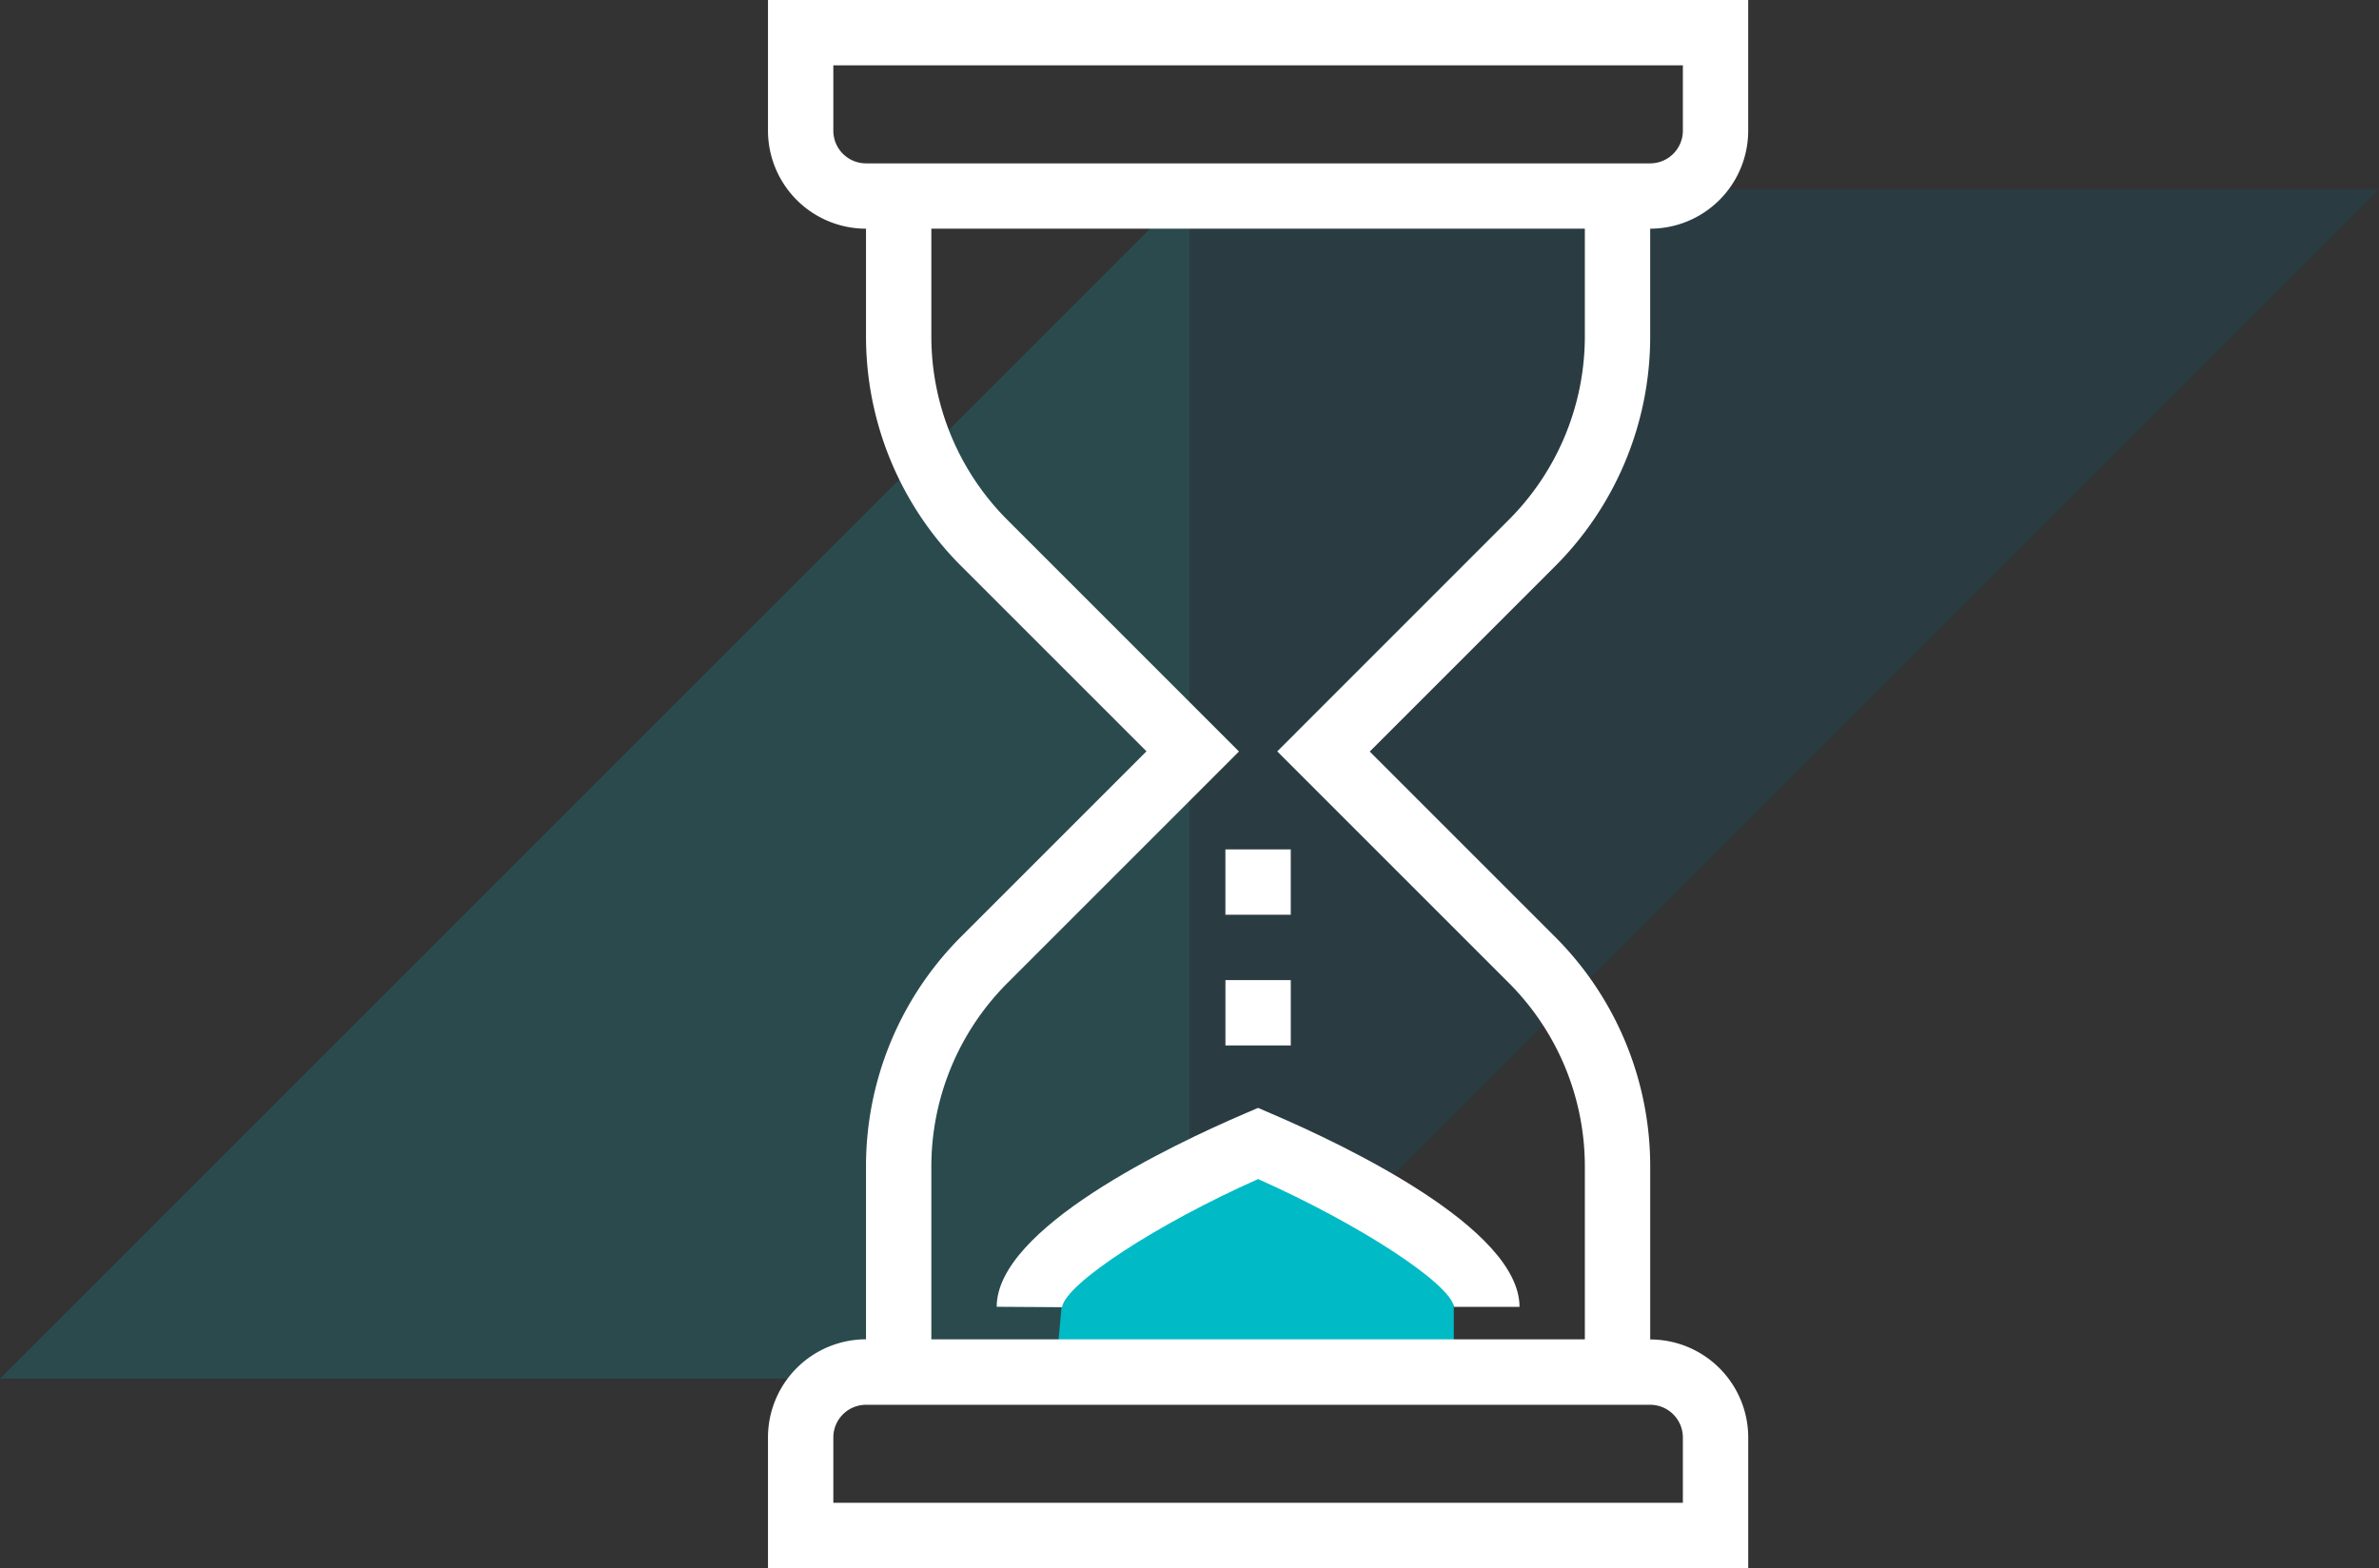
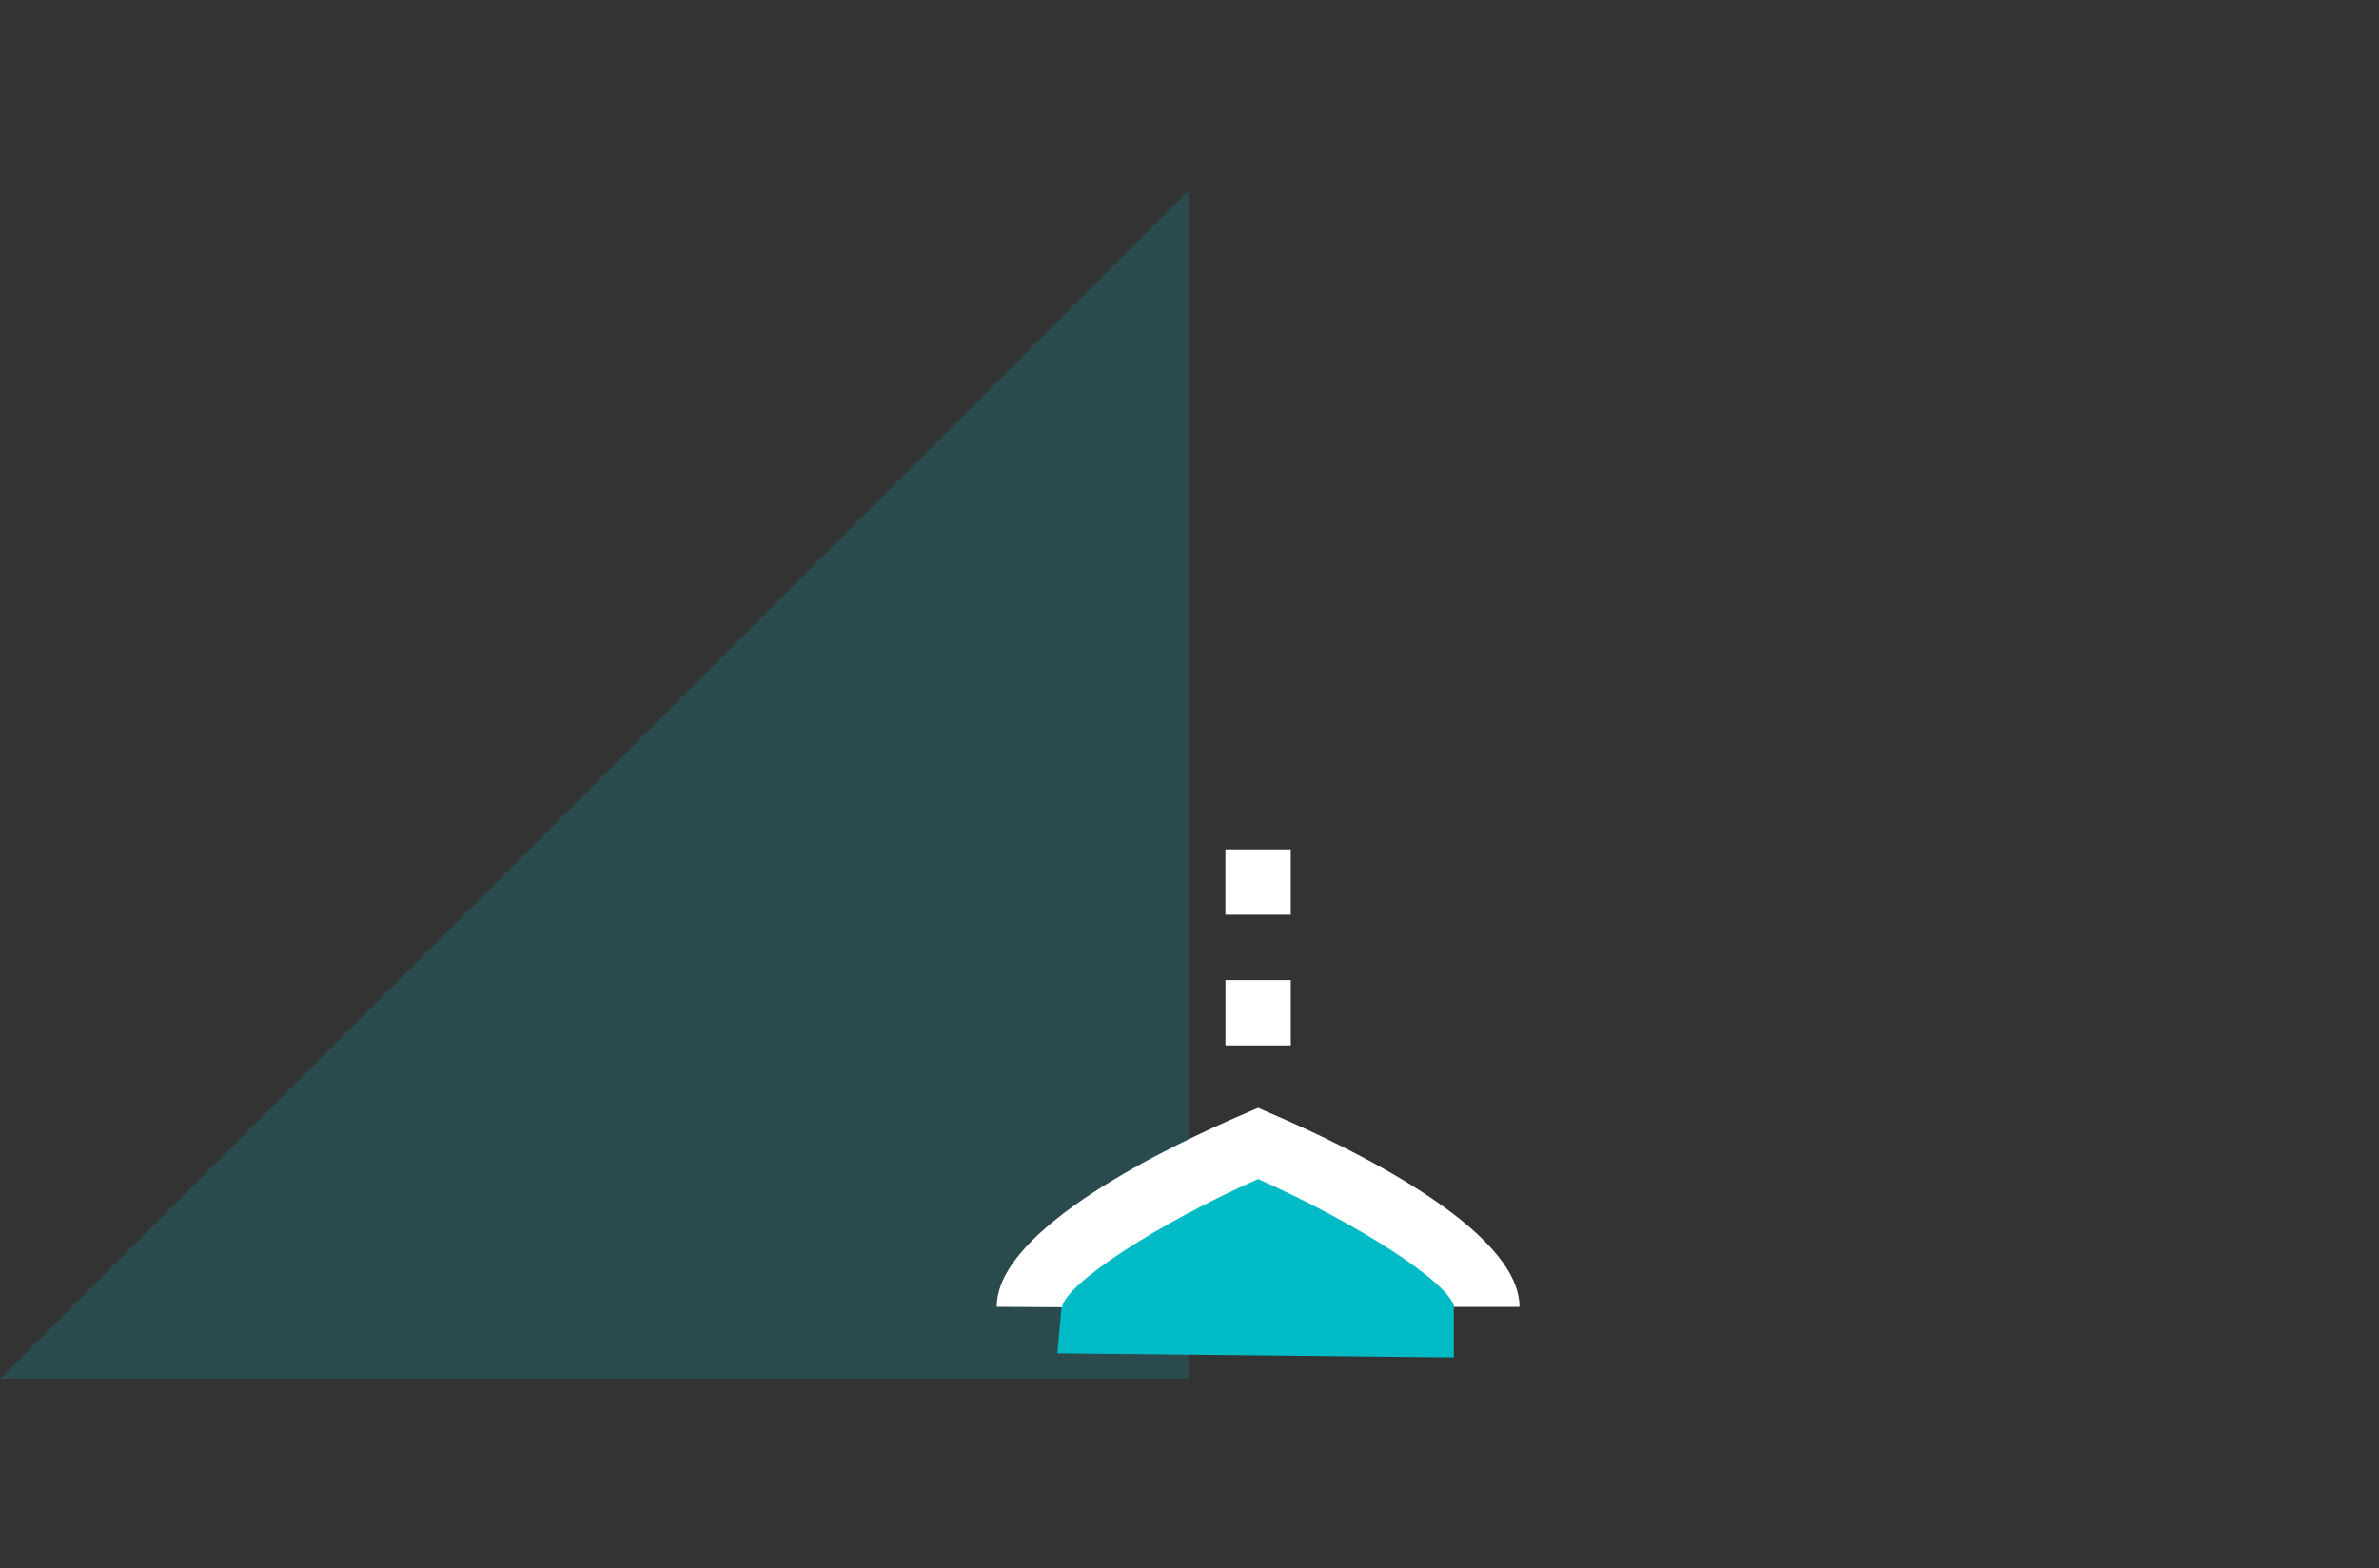
<svg xmlns="http://www.w3.org/2000/svg" id="Group_2116" data-name="Group 2116" width="94" height="61.97" viewBox="0 0 94 61.97">
  <rect x="0" y="0" width="94" height="61.97" fill="#333333" stroke="none" />
  <defs>
    <clipPath id="clip-path">
      <rect id="Rectangle_831" data-name="Rectangle 831" width="94" height="61.97" fill="none" />
    </clipPath>
    <clipPath id="clip-path-3">
      <rect id="Rectangle_825" data-name="Rectangle 825" width="47" height="47" fill="none" />
    </clipPath>
  </defs>
  <g id="Group_2115" data-name="Group 2115" clip-path="url(#clip-path)">
    <g id="Group_2112" data-name="Group 2112">
      <g id="Group_2111" data-name="Group 2111" clip-path="url(#clip-path)">
        <g id="Group_2107" data-name="Group 2107" transform="translate(47 7.485)" opacity="0.17">
          <g id="Group_2106" data-name="Group 2106">
            <g id="Group_2105" data-name="Group 2105" clip-path="url(#clip-path-3)">
-               <path id="Path_395" data-name="Path 395" d="M172.424,19.975h-47v47Z" transform="translate(-125.424 -19.975)" fill="#006890" />
+               <path id="Path_395" data-name="Path 395" d="M172.424,19.975h-47Z" transform="translate(-125.424 -19.975)" fill="#006890" />
            </g>
          </g>
        </g>
        <g id="Group_2110" data-name="Group 2110" transform="translate(0 7.485)" opacity="0.17">
          <g id="Group_2109" data-name="Group 2109">
            <g id="Group_2108" data-name="Group 2108" clip-path="url(#clip-path-3)">
              <path id="Path_396" data-name="Path 396" d="M0,66.975H47v-47Z" transform="translate(0 -19.975)" fill="#00bed6" />
            </g>
          </g>
        </g>
      </g>
    </g>
    <path id="Path_397" data-name="Path 397" d="M111.488,128.777l.348-3.83,7.659-4.526,7.659,4.874v3.644Z" transform="translate(-69.71 -75.296)" fill="#00bac6" />
    <g id="Group_2114" data-name="Group 2114">
      <g id="Group_2113" data-name="Group 2113" clip-path="url(#clip-path)">
-         <path id="Path_398" data-name="Path 398" d="M115.836,13.262V9.037a3.877,3.877,0,0,0,3.873-3.873V0H80.978V5.165a3.877,3.877,0,0,0,3.873,3.873v4.224a12.824,12.824,0,0,0,3.782,9.129l7.3,7.3-7.3,7.3a12.824,12.824,0,0,0-3.782,9.13v6.806a3.877,3.877,0,0,0-3.873,3.873V61.97H119.71V56.806a3.878,3.878,0,0,0-3.873-3.873V46.127A12.828,12.828,0,0,0,112.055,37l-7.3-7.3,7.3-7.3a12.824,12.824,0,0,0,3.781-9.129M83.56,5.165V2.582h33.567V5.165a1.293,1.293,0,0,1-1.291,1.291H84.851A1.292,1.292,0,0,1,83.56,5.165m33.567,51.642v2.582H83.56V56.806a1.292,1.292,0,0,1,1.291-1.291h30.985a1.293,1.293,0,0,1,1.291,1.291M101.1,29.694l9.13,9.129a10.264,10.264,0,0,1,3.024,7.3v6.806H87.433V46.127a10.262,10.262,0,0,1,3.026-7.3l9.129-9.129-9.129-9.13a10.257,10.257,0,0,1-3.026-7.3V9.037h25.821v4.224a10.261,10.261,0,0,1-3.024,7.3Z" transform="translate(-50.633)" fill="#fff" />
        <path id="Path_399" data-name="Path 399" d="M115.423,116.837l-.509.218c-2.952,1.265-9.819,4.543-9.819,7.642l2.582.016c.15-.94,3.777-3.3,7.747-5.063,3.97,1.767,7.6,4.123,7.747,5.063V124.7h2.582c0-3.1-6.867-6.377-9.819-7.642Z" transform="translate(-65.713 -73.055)" fill="#fff" />
        <rect id="Rectangle_828" data-name="Rectangle 828" width="2.582" height="2.582" transform="translate(48.419 33.567)" fill="#fff" />
        <rect id="Rectangle_829" data-name="Rectangle 829" width="2.582" height="2.582" transform="translate(48.42 38.732)" fill="#fff" />
      </g>
    </g>
  </g>
</svg>